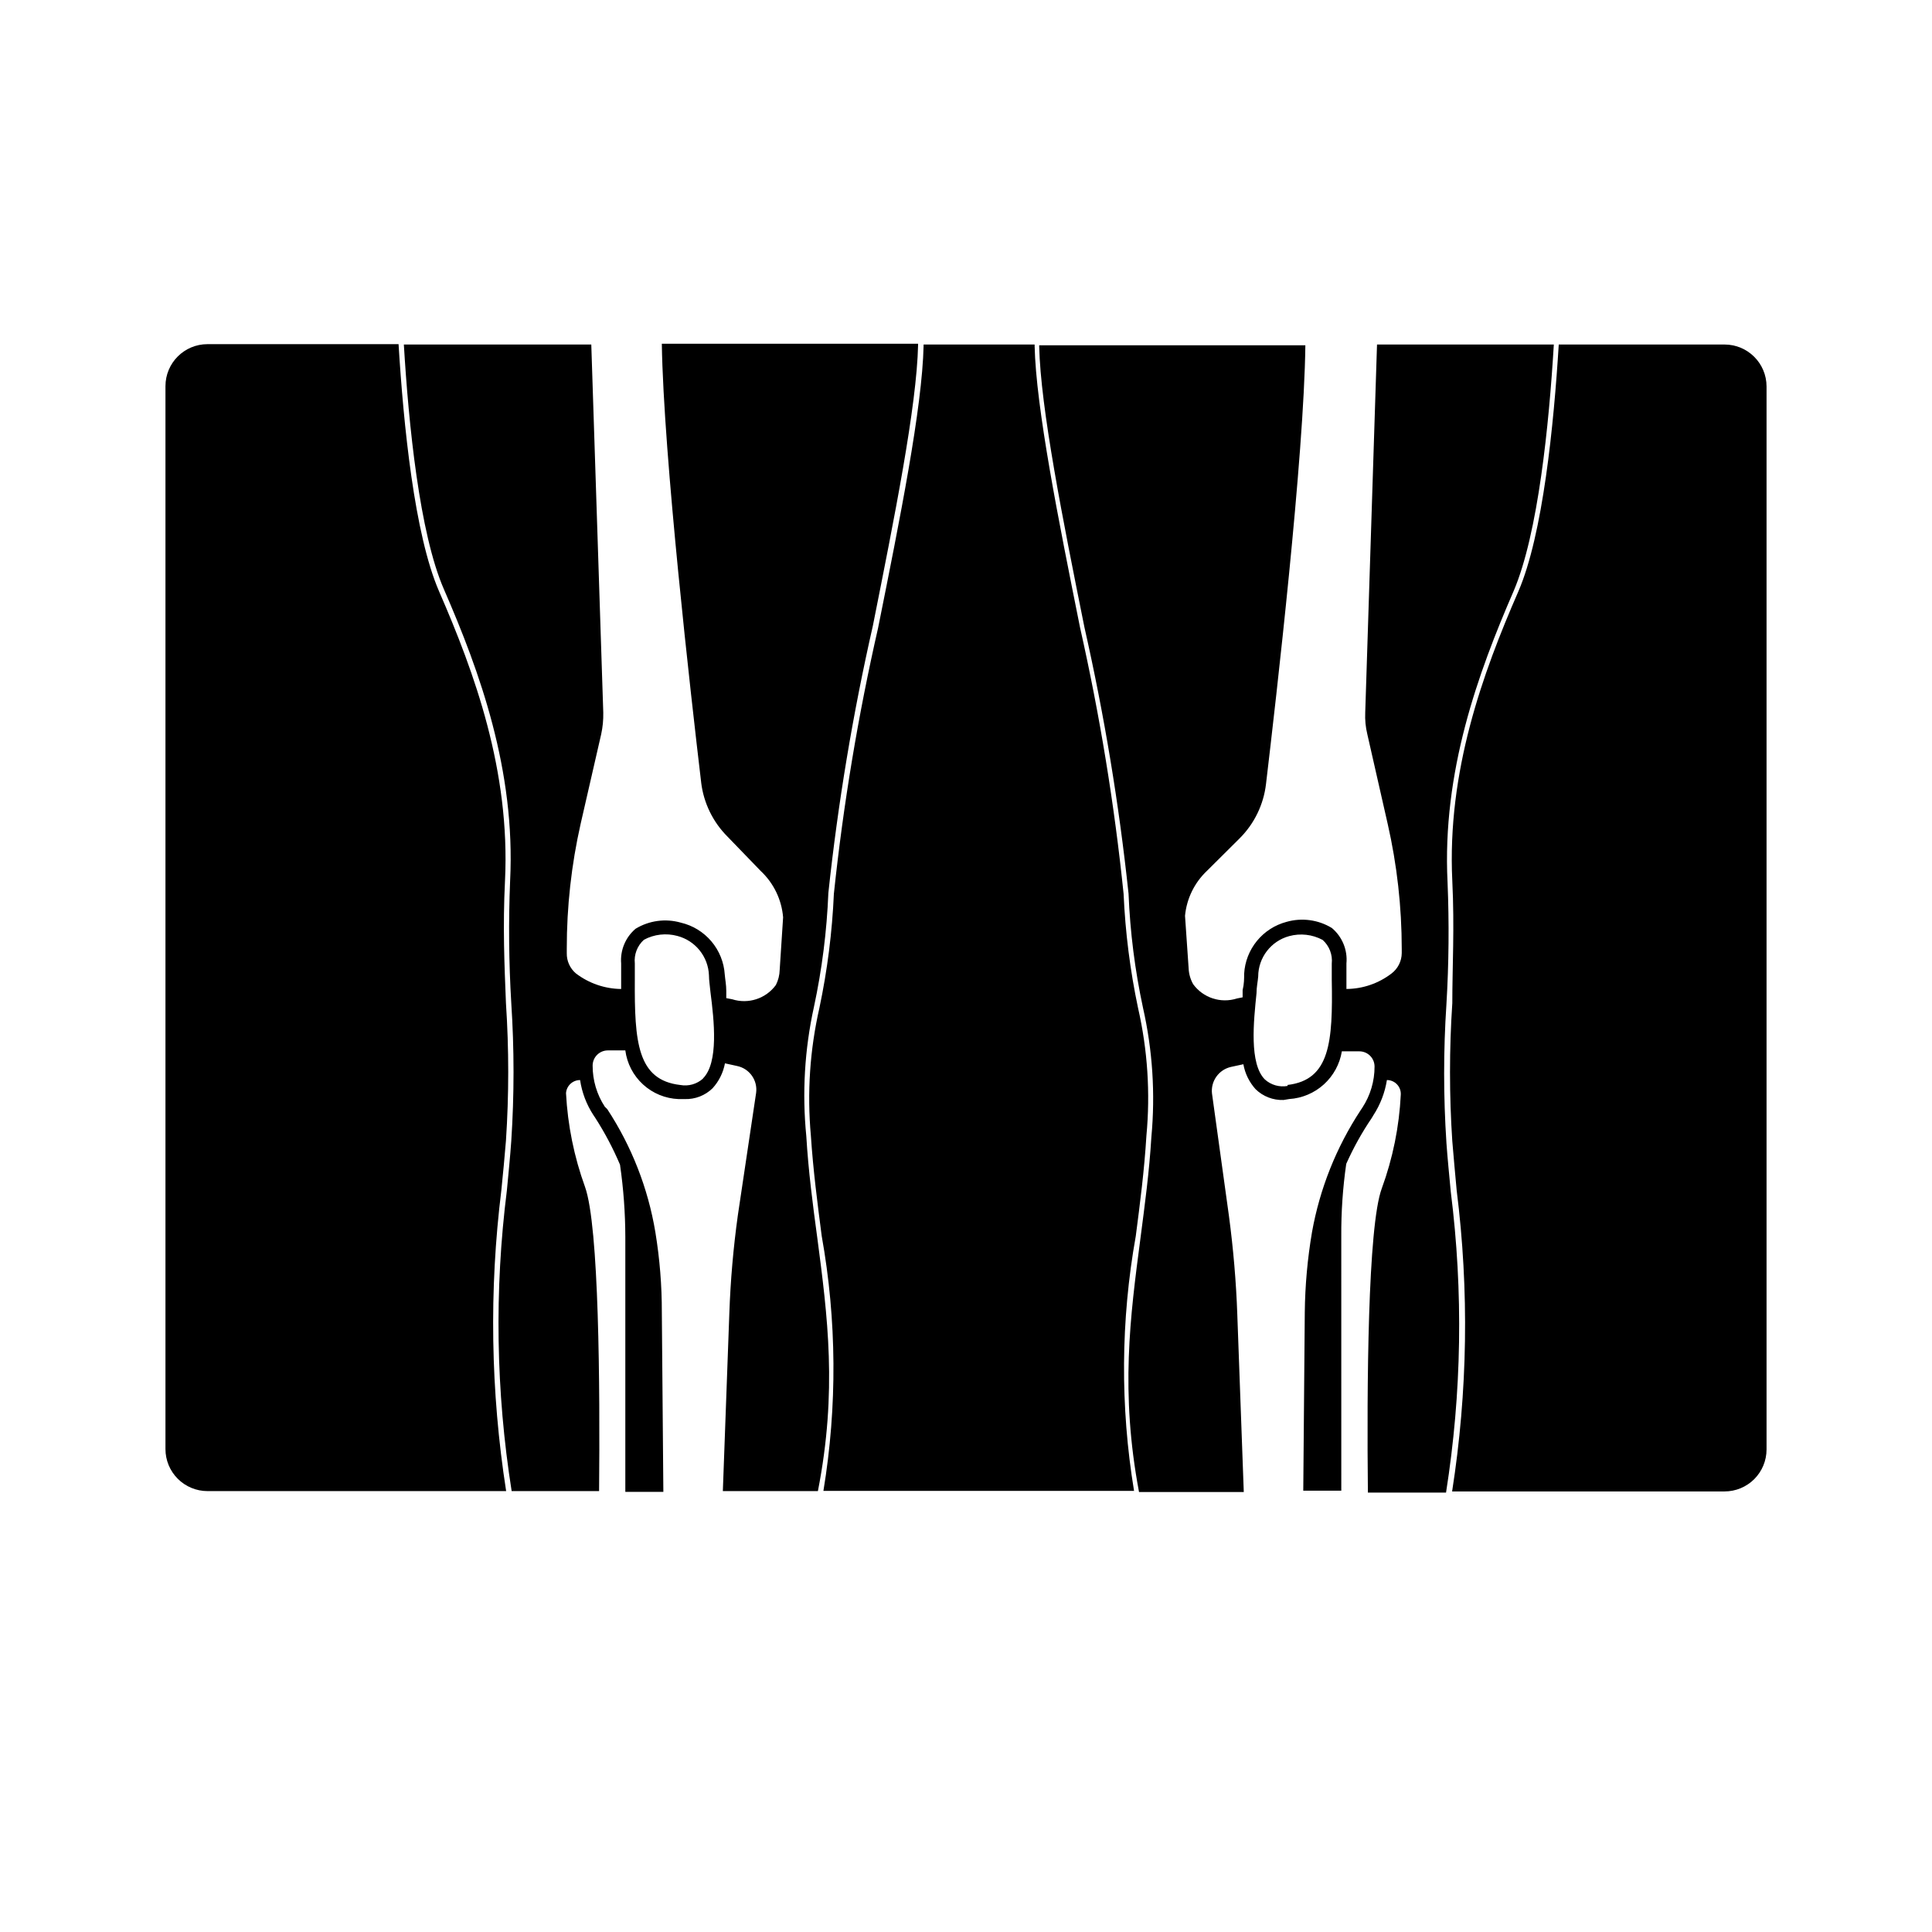
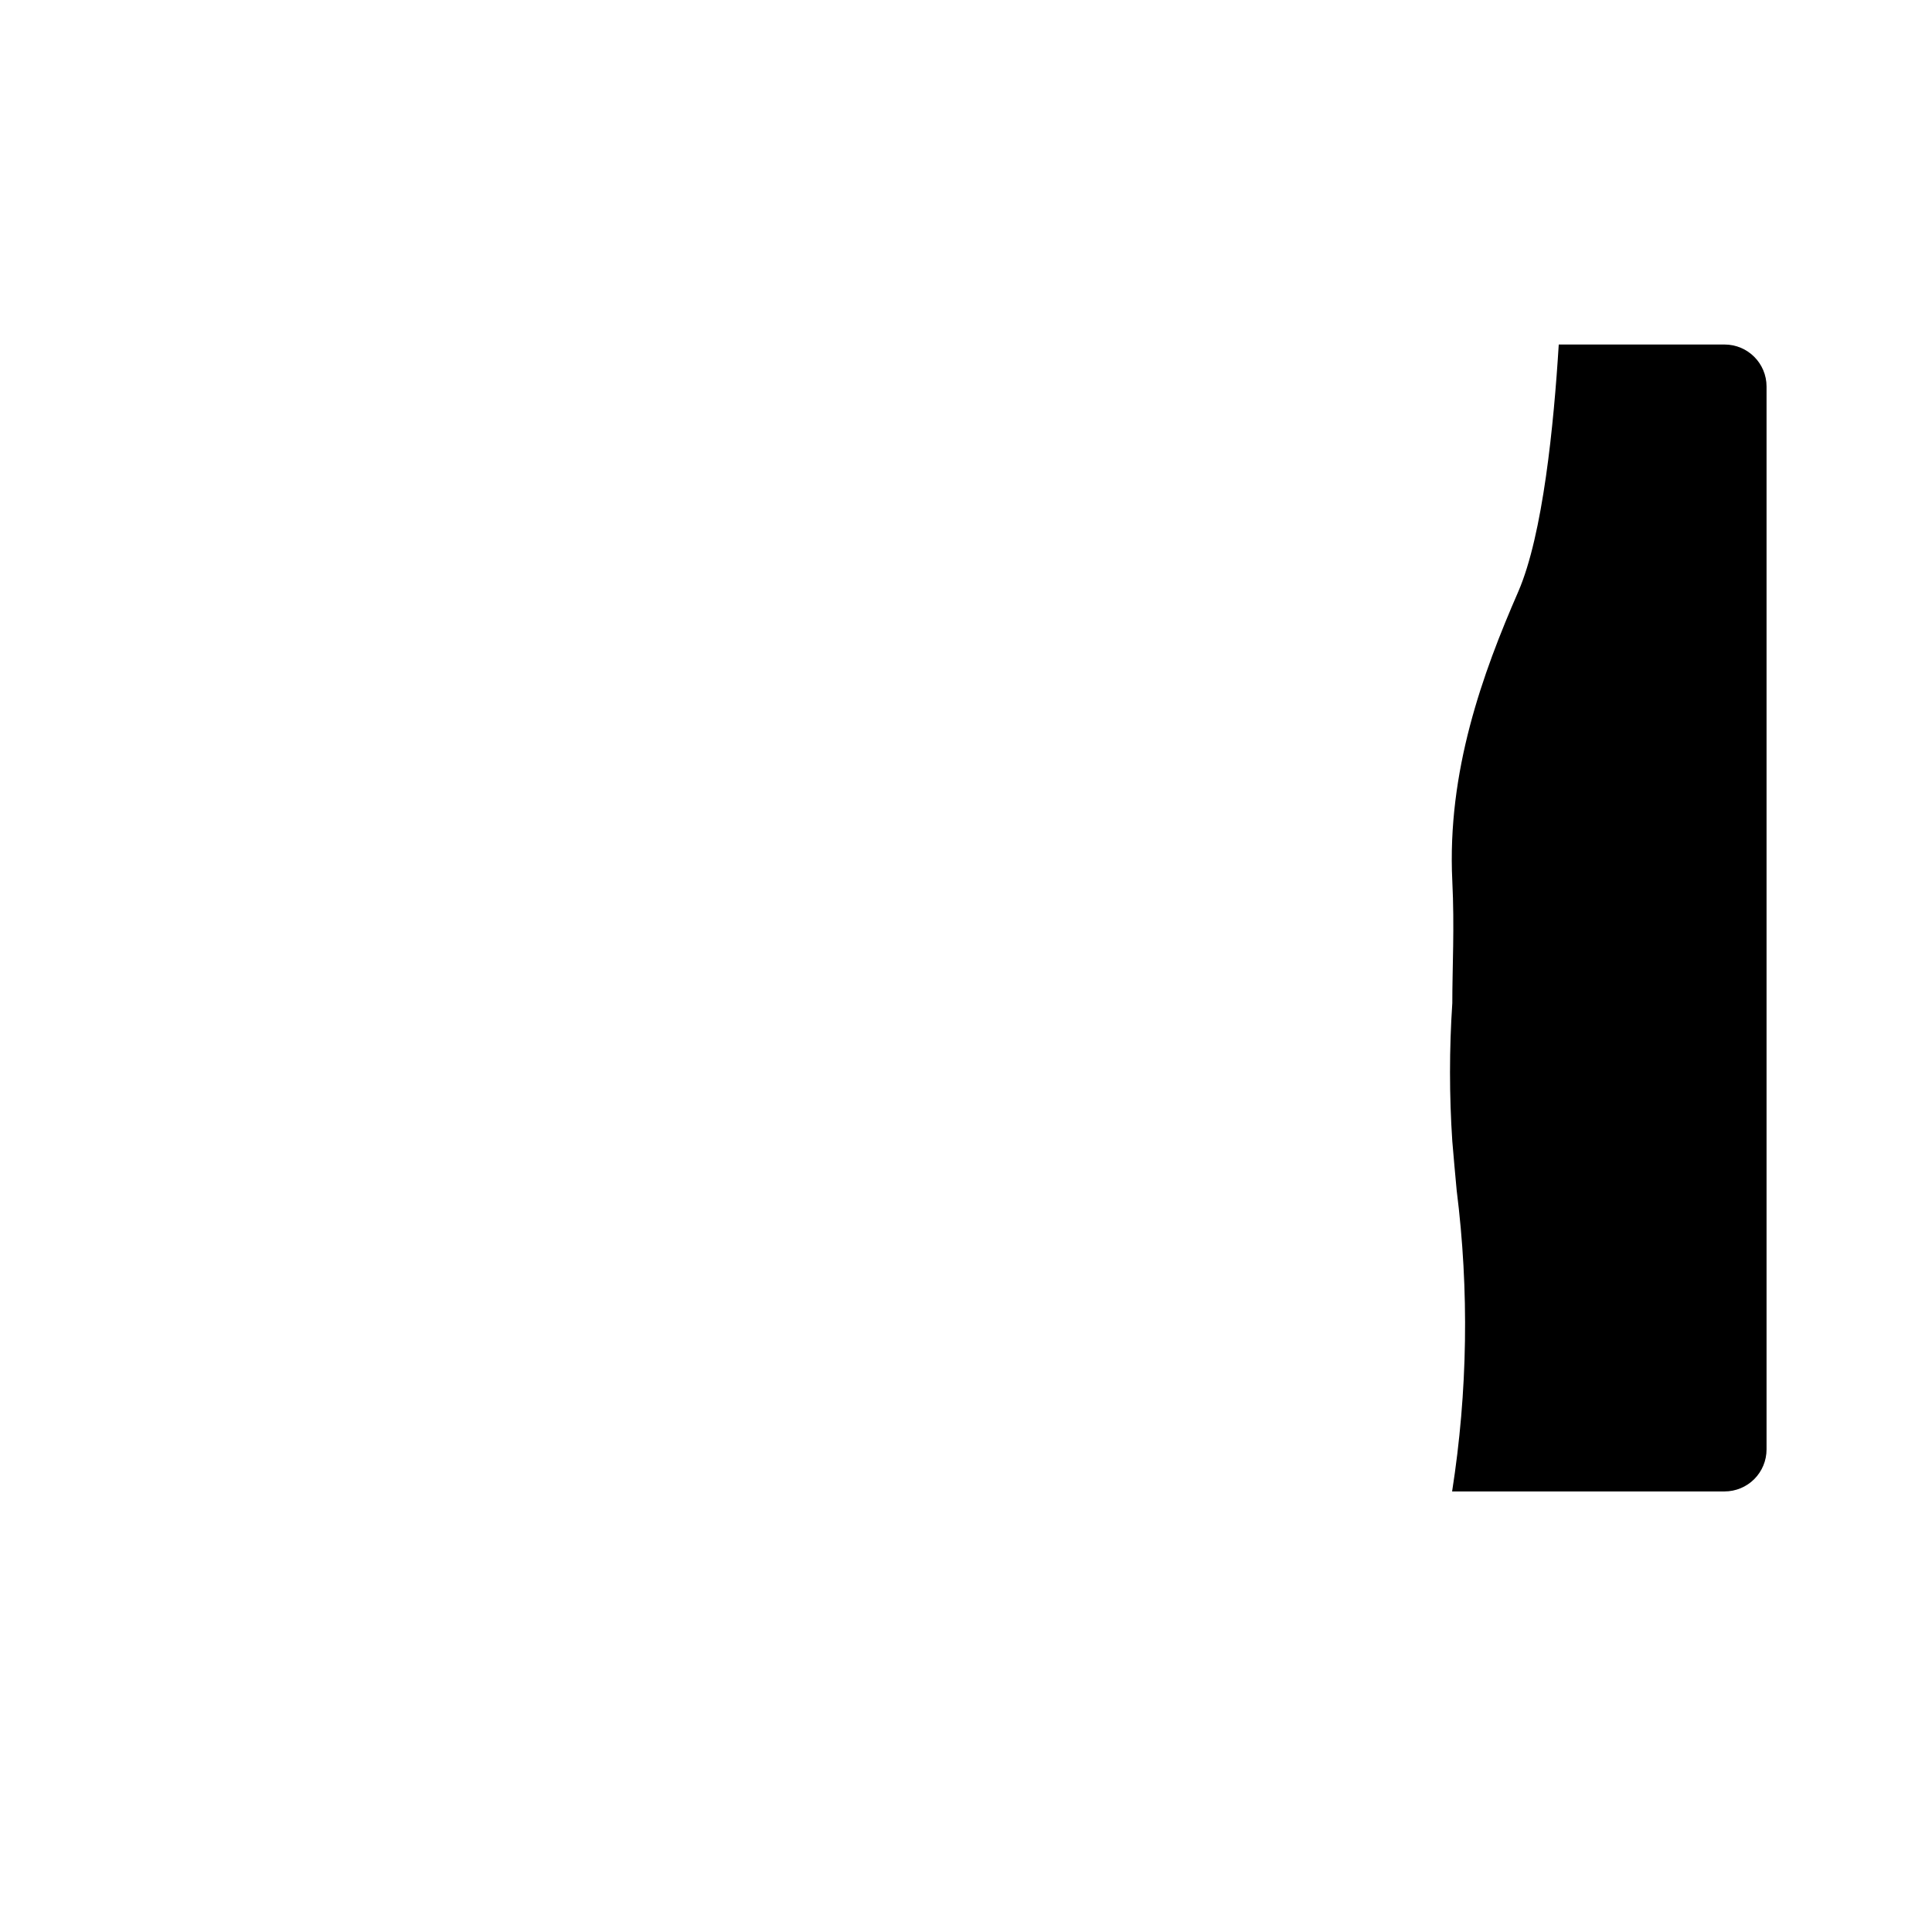
<svg xmlns="http://www.w3.org/2000/svg" fill="#000000" width="800px" height="800px" version="1.1" viewBox="144 144 512 512">
  <g>
-     <path d="m555.78 235.3h-46.855l-3.125 97.535c-0.09 1.934 0.098 3.867 0.555 5.746l5.391 23.73v-0.004c2.477 10.879 3.727 21.996 3.731 33.152v1.109c-0.012 2.109-0.996 4.102-2.672 5.391-3.438 2.648-7.648 4.102-11.988 4.129v-6.75c0.336-3.59-1.113-7.113-3.883-9.422-3.598-2.184-7.941-2.766-11.988-1.613-3.086 0.816-5.832 2.582-7.852 5.055-2.019 2.469-3.203 5.516-3.383 8.699 0 1.258 0 2.719-0.402 4.332v1.914l-1.512 0.301v0.004c-4.273 1.363-8.941-0.156-11.59-3.777-0.734-1.297-1.148-2.746-1.207-4.234l-0.957-13.906v0.004c0.43-4.535 2.488-8.758 5.793-11.891l8.715-8.664v-0.004c3.867-3.867 6.316-8.926 6.953-14.355 2.719-22.922 10.078-86.656 10.43-116.28h-70.535v0.301c0.352 16.324 6.246 45.898 11.992 74.465v-0.004c5.266 23.281 9.168 46.848 11.688 70.586 0.41 10.164 1.691 20.277 3.828 30.227 2.539 11.23 3.289 22.793 2.219 34.258-0.555 9.27-1.762 18.086-2.871 26.652-2.769 21.059-5.391 40.91-0.402 67.41h27.762l-1.715-47.004c-0.301-8.664-1.059-17.48-2.215-26.148l-4.484-32.395h-0.004c-0.391-3.309 1.785-6.379 5.039-7.106l3.273-0.707v0.004c0.438 2.457 1.555 4.742 3.227 6.598 1.969 1.934 4.648 2.969 7.402 2.871l1.512-0.25c3.414-0.219 6.656-1.586 9.191-3.883 2.531-2.297 4.215-5.387 4.766-8.762h4.637c1.066 0 2.094 0.422 2.848 1.18 0.758 0.754 1.18 1.781 1.18 2.848 0.012 3.867-1.109 7.648-3.223 10.883l-0.504 0.754v0.004c-6.418 9.77-10.789 20.738-12.848 32.242-1.191 7.008-1.832 14.102-1.914 21.211l-0.402 47.309h10.078l-0.004-67.41c-0.039-6.422 0.398-12.84 1.312-19.195 1.887-4.238 4.144-8.301 6.75-12.141l0.453-0.754v-0.004c1.832-2.82 3.051-5.996 3.578-9.32 1.012 0 1.977 0.414 2.672 1.148 0.699 0.734 1.059 1.723 1.004 2.731-0.418 8.488-2.117 16.859-5.035 24.84-3.727 10.078-3.981 52.598-3.68 80.609h20.707c4.172-26.375 4.598-53.211 1.258-79.703-0.402-4.383-0.855-8.715-1.16-13.047l0.004-0.004c-0.805-12.195-0.805-24.43 0-36.625 0.645-10.77 0.742-21.566 0.301-32.344-1.461-29.32 8.062-55.418 17.531-77.234 6.5-15.266 9.371-44.234 10.633-65.293zm-70.535 196.48c-2.172 0.398-4.406-0.234-6.043-1.715-4.18-4.18-2.973-15.418-2.215-22.824 0-1.664 0.352-3.176 0.453-4.484l-0.004 0.004c0.027-5 3.387-9.367 8.211-10.68 2.977-0.809 6.148-0.449 8.867 1.008 1.773 1.586 2.672 3.93 2.418 6.297v4.18c0.305 16.578-0.453 26.652-11.738 27.961z" />
-     <path d="m360.55 471.74c-1.16-8.566-2.316-17.383-2.871-26.652-1.133-11.438-0.453-22.984 2.016-34.211 2.137-9.945 3.418-20.059 3.828-30.227 2.543-23.805 6.481-47.441 11.789-70.785 5.691-28.566 11.637-58.141 11.992-74.465v-0.301h-67.914c0.453 29.625 7.707 93.355 10.43 116.28l-0.004 0.004c0.66 5.434 3.129 10.492 7.004 14.355l8.766 9.07c3.438 3.219 5.559 7.598 5.945 12.293l-0.906 13.906c-0.031 1.398-0.375 2.777-1.008 4.027-2.648 3.621-7.312 5.144-11.586 3.781l-1.562-0.301v-1.914c0-1.613-0.301-3.074-0.402-4.332v-0.004c-0.207-3.238-1.449-6.324-3.547-8.801-2.098-2.477-4.934-4.215-8.094-4.953-4.047-1.156-8.391-0.57-11.988 1.613-2.688 2.277-4.113 5.707-3.828 9.219v4.133 2.621-0.004c-4.34-0.051-8.543-1.5-11.992-4.129-1.578-1.34-2.469-3.32-2.418-5.391v-1.109c-0.016-11.152 1.219-22.273 3.676-33.152l5.441-23.73v0.004c0.41-1.887 0.598-3.816 0.555-5.746l-3.176-97.539-49.672 0.004c1.258 21.059 4.133 50.027 10.629 64.891 9.473 21.766 18.992 47.914 17.531 77.234-0.441 10.777-0.34 21.574 0.305 32.344 0.801 12.195 0.801 24.43 0 36.625-0.301 4.332-0.754 8.664-1.16 13.047v0.004c-3.34 26.492-2.914 53.324 1.262 79.703h23.172c0.25-27.809 0-70.18-3.727-80.609-2.898-7.988-4.594-16.355-5.039-24.84 0.133-1.961 1.766-3.481 3.731-3.477 0.492 3.309 1.695 6.473 3.523 9.27l0.504 0.754v0.004c2.531 3.938 4.719 8.086 6.551 12.395 0.922 6.356 1.395 12.77 1.41 19.191v67.512h10.078l-0.402-47.508c0.016-7.141-0.559-14.266-1.715-21.312-1.938-11.633-6.277-22.734-12.746-32.598l-0.656-0.652c-2.113-3.234-3.234-7.019-3.223-10.883 0-2.227 1.805-4.031 4.031-4.031h4.637-0.004c0.449 3.469 2.113 6.668 4.695 9.027 2.582 2.363 5.918 3.734 9.414 3.871h1.613-0.004c2.758 0.098 5.438-0.941 7.406-2.871 1.688-1.852 2.82-4.137 3.277-6.602l3.223 0.707c3.281 0.684 5.477 3.781 5.039 7.102l-4.836 32.395c-1.207 8.672-1.965 17.398-2.269 26.148l-1.715 47.004h25.191c5.191-26.5 2.57-46.348-0.199-67.406zm-30.23-41.918c-1.637 1.48-3.871 2.113-6.043 1.711-11.387-1.309-12.145-11.383-12.043-28.012v-4.18c-0.25-2.367 0.648-4.707 2.418-6.297 2.719-1.457 5.891-1.816 8.867-1.008 4.777 1.258 8.172 5.492 8.363 10.43 0 1.309 0.25 2.82 0.402 4.484 0.957 7.453 2.219 18.688-2.016 22.871z" />
    <path d="m601.02 235.3h-43.934c-1.309 21.211-4.18 50.383-10.73 65.496-9.422 21.613-18.895 47.609-17.48 76.68 0.605 12.496 0 22.621 0 32.445l-0.004-0.004c-0.805 12.148-0.805 24.332 0 36.477 0.352 4.332 0.754 8.613 1.16 13.047v0.004c3.336 26.527 2.926 53.391-1.207 79.801h72.195c2.953 0 5.785-1.172 7.871-3.258 2.09-2.09 3.262-4.922 3.262-7.875v-281.68c0-6.148-4.984-11.133-11.133-11.133z" />
-     <path d="m444.99 471.59c1.109-8.566 2.266-17.383 2.82-26.602 1.066-11.332 0.316-22.758-2.215-33.855-2.102-9.953-3.383-20.066-3.828-30.23-2.438-23.734-6.293-47.305-11.539-70.582-5.742-28.617-11.688-58.242-12.043-74.715v-0.301h-29.422v0.301c-0.352 16.473-6.297 46.098-12.043 74.715h0.004c-5.312 23.258-9.234 46.809-11.738 70.535-0.445 10.164-1.727 20.273-3.828 30.227-2.531 11.098-3.297 22.523-2.269 33.855 0.605 9.219 1.762 18.035 2.871 26.602 3.996 22.332 4.148 45.18 0.453 67.562h82.324c-3.688-22.367-3.535-45.199 0.453-67.512z" />
-     <path d="m276.87 459.35c0.453-4.434 0.855-8.715 1.211-13.047v-0.004c0.805-12.145 0.805-24.328 0-36.473-0.402-10.078-0.855-20.152-0.25-32.445 1.41-29.07-8.062-55.066-17.48-76.68-6.551-15.113-9.422-44.184-10.73-65.496h-50.641c-6.148 0-11.133 4.984-11.133 11.133v281.68c0 2.953 1.172 5.785 3.262 7.875 2.09 2.086 4.922 3.262 7.871 3.262h79.152c-4.125-26.414-4.551-53.273-1.262-79.805z" />
  </g>
</svg>